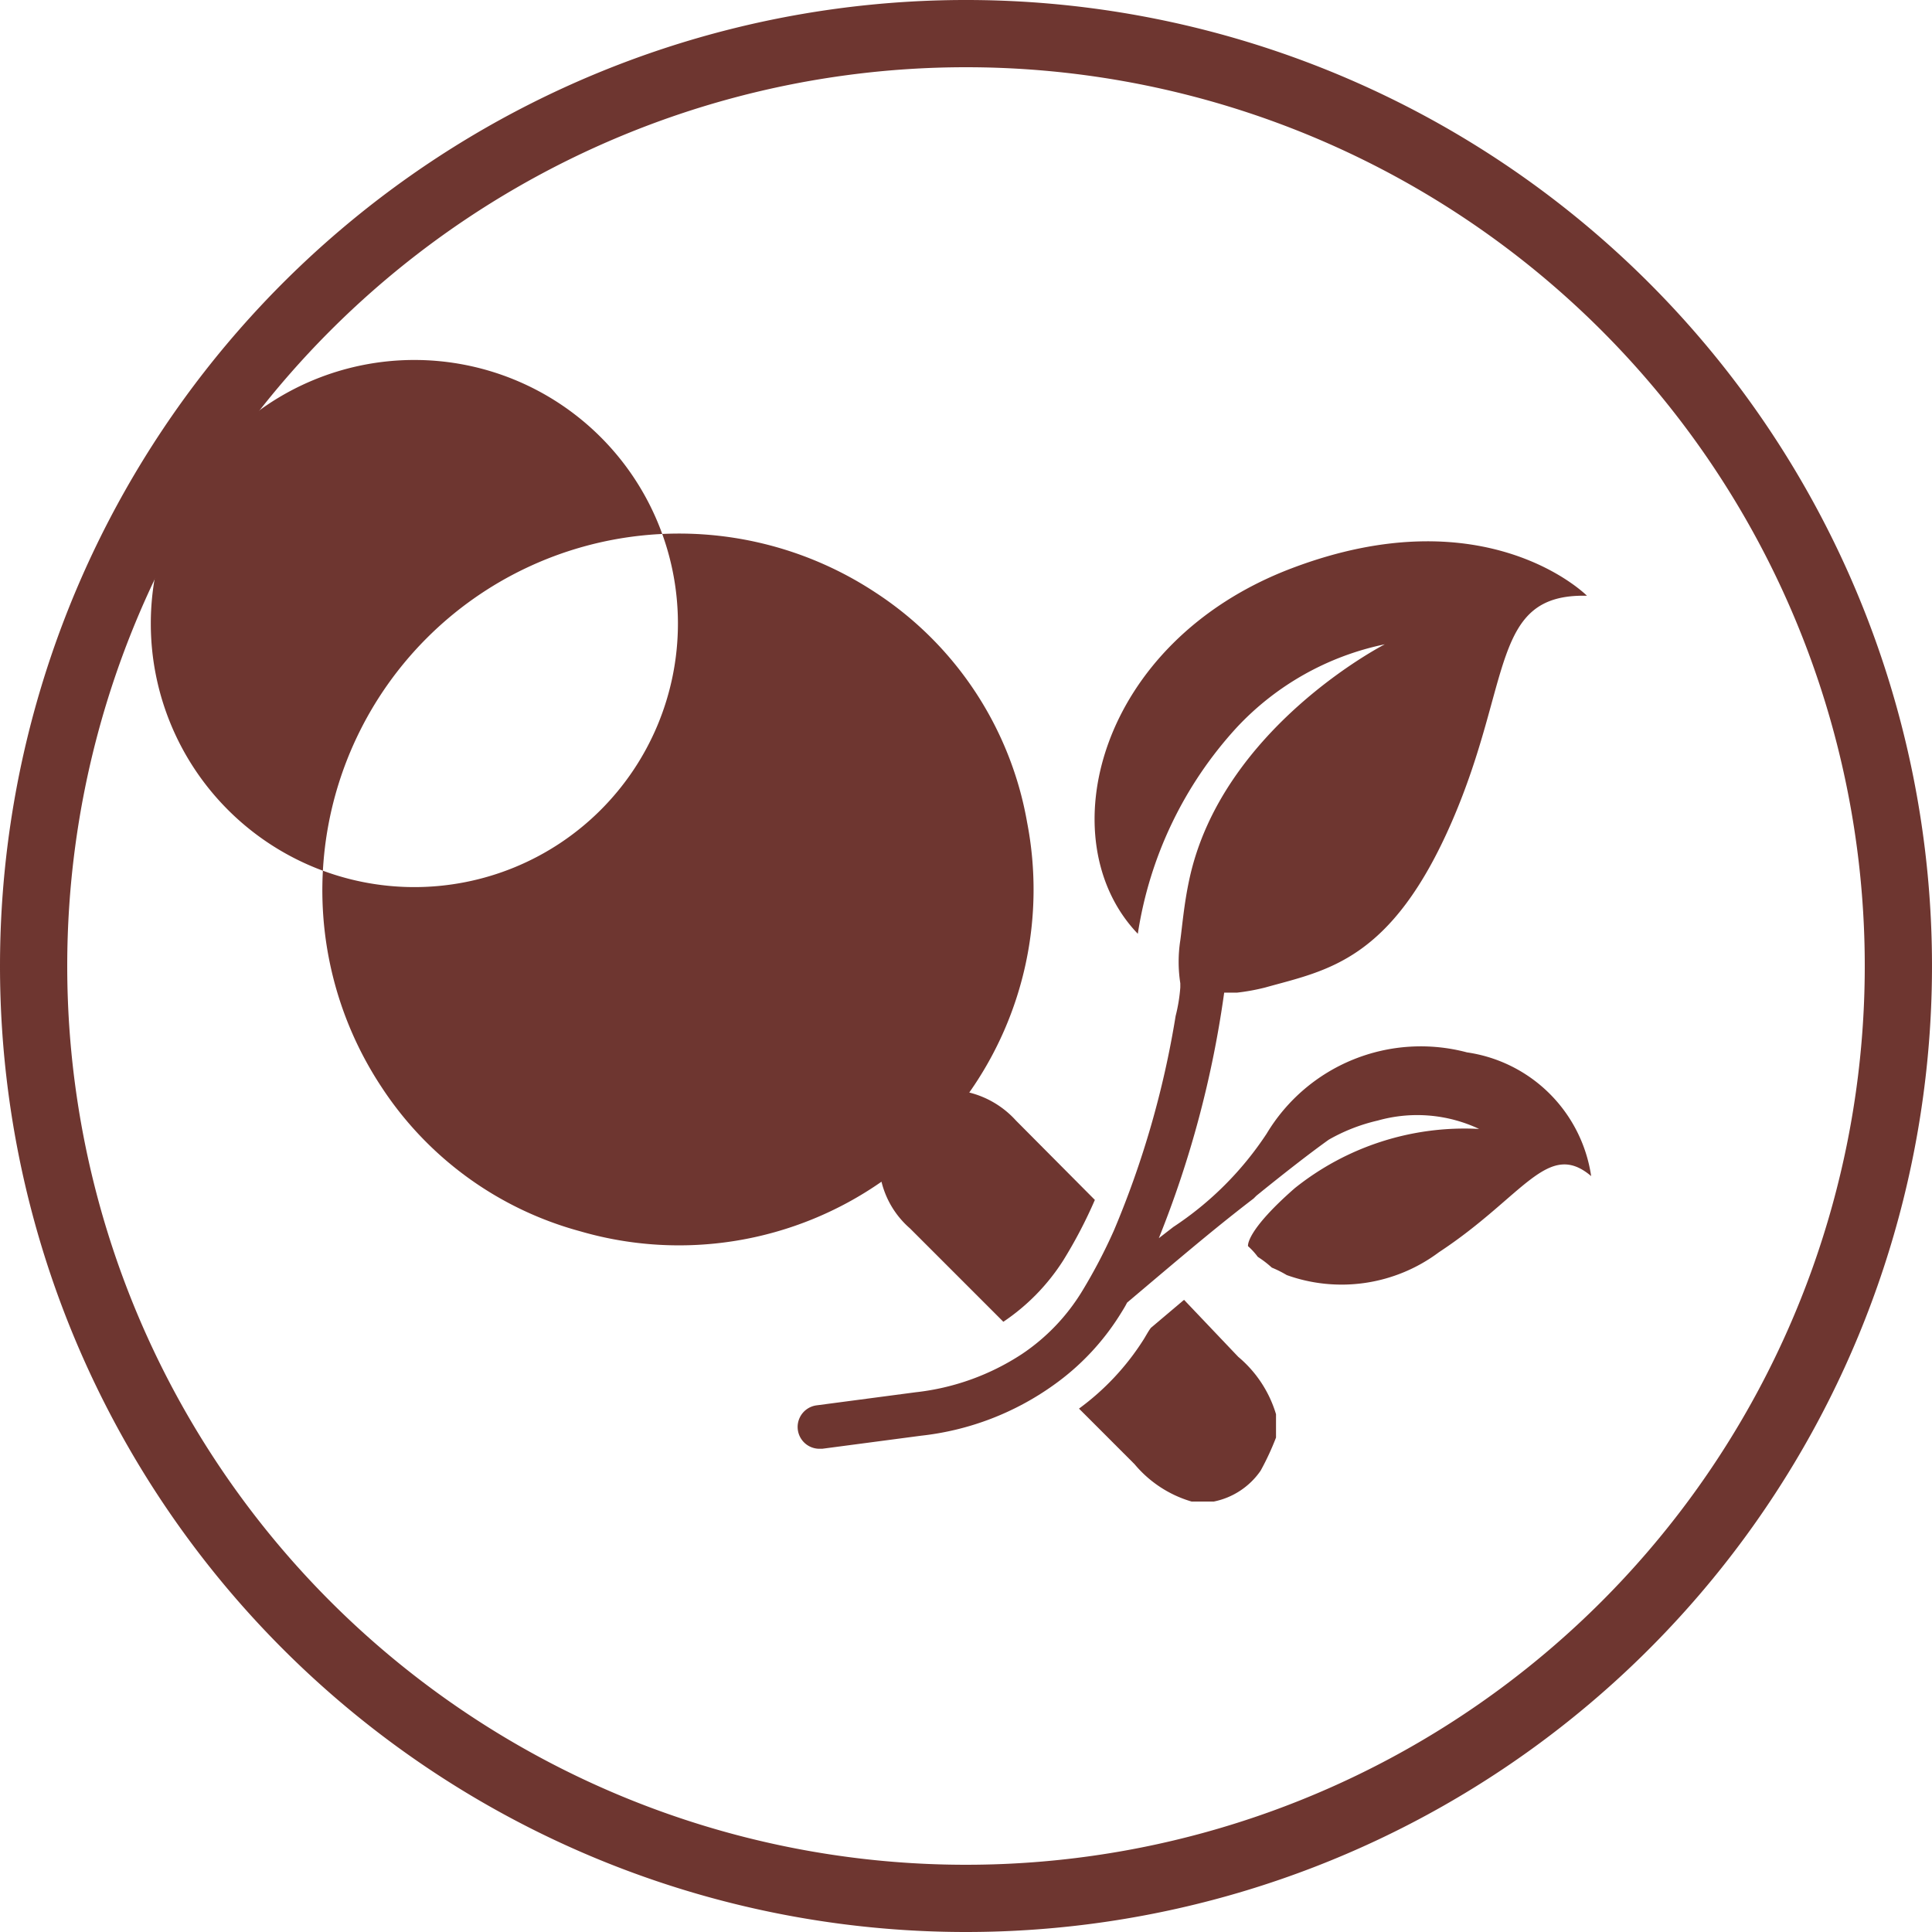
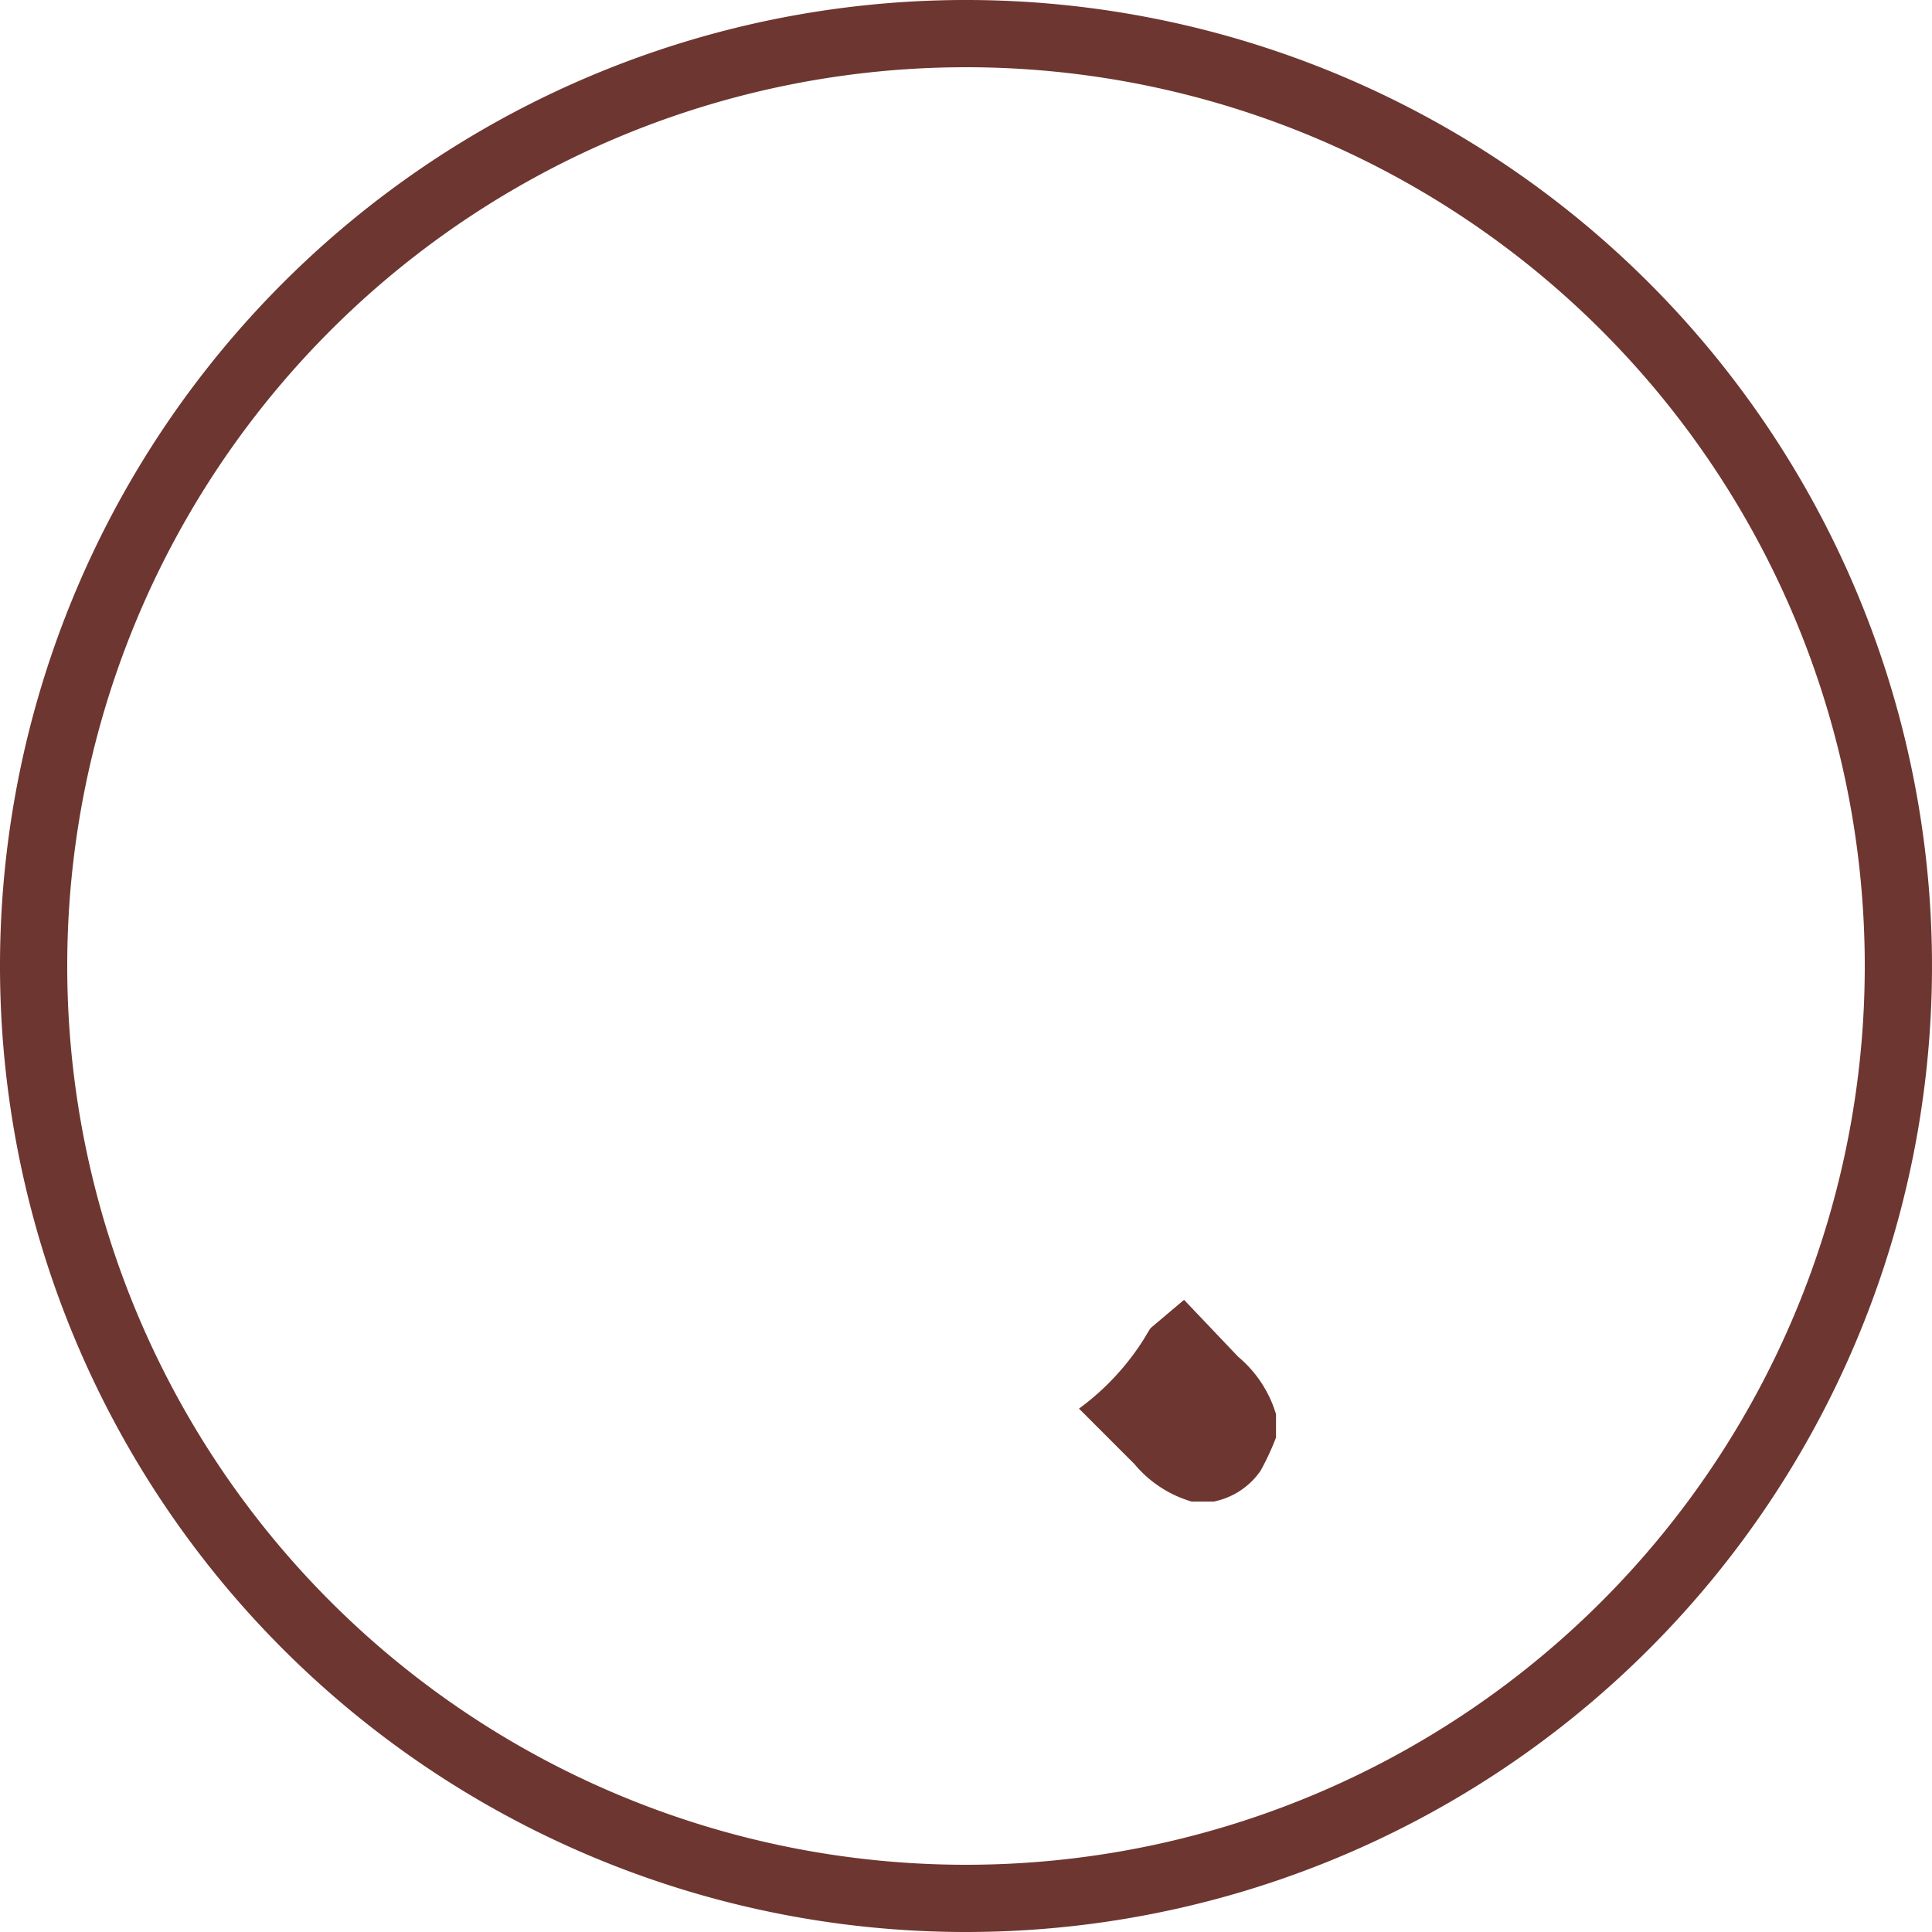
<svg xmlns="http://www.w3.org/2000/svg" id="broad-spectrum" width="41.38" height="41.38" viewBox="0 0 41.38 41.38">
  <path id="Path_1" data-name="Path 1" d="M25.36,27.84l-.71.6c-.06.08-.1.16-.15.24a5.43,5.43,0,0,1-1.39,1.49l1.19,1.19a2.51,2.51,0,0,0,1.22.8H26a1.6,1.6,0,0,0,1-.66,5.74,5.74,0,0,0,.33-.71v-.5a2.56,2.56,0,0,0-.81-1.23Z" fill="#6e3630" />
-   <path id="Path_2" data-name="Path 2" d="M12.42,26.37a7.58,7.58,0,0,0,6.46-1.06,1.93,1.93,0,0,0,.61,1l2,2A4.48,4.48,0,0,0,22.77,27a10,10,0,0,0,.68-1.3L21.76,24a2,2,0,0,0-1-.6A7.55,7.55,0,0,0,22,17.62a7.4,7.4,0,0,0-3.25-4.93A7.64,7.64,0,0,0,8.17,23.28,7.39,7.39,0,0,0,12.42,26.37Zm2.1-13a5.645,5.645,0,1,1,0-.03Z" fill="#6e3630" />
-   <path id="Path_3" data-name="Path 3" d="M26.49,15.58a6,6,0,0,1,3.17-1.78s-3.5,1.79-4.19,5.05c-.11.51-.15,1-.19,1.29a3,3,0,0,0,0,.92v.09a3.518,3.518,0,0,1-.1.61,20,20,0,0,1-1.32,4.59,11.428,11.428,0,0,1-.68,1.3A4.32,4.32,0,0,1,21.89,29a5.18,5.18,0,0,1-2.28.82l-2.12.28a.467.467,0,0,0,.06.93h.06l2.12-.28a6,6,0,0,0,2.83-1.08A5.29,5.29,0,0,0,24,28.14c.05-.08.1-.16.14-.24l.71-.6c.57-.48,1.28-1.08,2-1.63h0l.06-.06c.58-.47,1.13-.9,1.55-1.2A3.85,3.85,0,0,1,29.51,24a3.11,3.11,0,0,1,2.17.18,5.82,5.82,0,0,0-3.95,1.27c-1.05.92-1,1.23-1,1.24a1.51,1.51,0,0,1,.21.23,2.17,2.17,0,0,1,.3.23,2.39,2.39,0,0,1,.32.16h0a3.48,3.48,0,0,0,3.26-.49c1.81-1.19,2.33-2.42,3.26-1.63a3.142,3.142,0,0,0-2.66-2.65,3.85,3.85,0,0,0-4.29,1.74h0a7,7,0,0,1-2,2l-.31.24a22.28,22.28,0,0,0,1.4-5.26h.28a4.48,4.48,0,0,0,.6-.11c1.32-.37,2.7-.56,4-3.56s.82-4.88,2.89-4.83c0,0-2.15-2.17-6.32-.59S22.45,18,24.37,20a8.41,8.41,0,0,1,2.12-4.42Z" fill="#6e3630" />
  <path id="Path_4" data-name="Path 4" d="M20.69,41.38A20.69,20.69,0,1,0,0,20.69,20.69,20.69,0,0,0,20.69,41.38Zm0-39.94A19.25,19.25,0,1,1,1.44,20.69,19.25,19.25,0,0,1,20.69,1.44Z" fill="#6e3630" />
</svg>